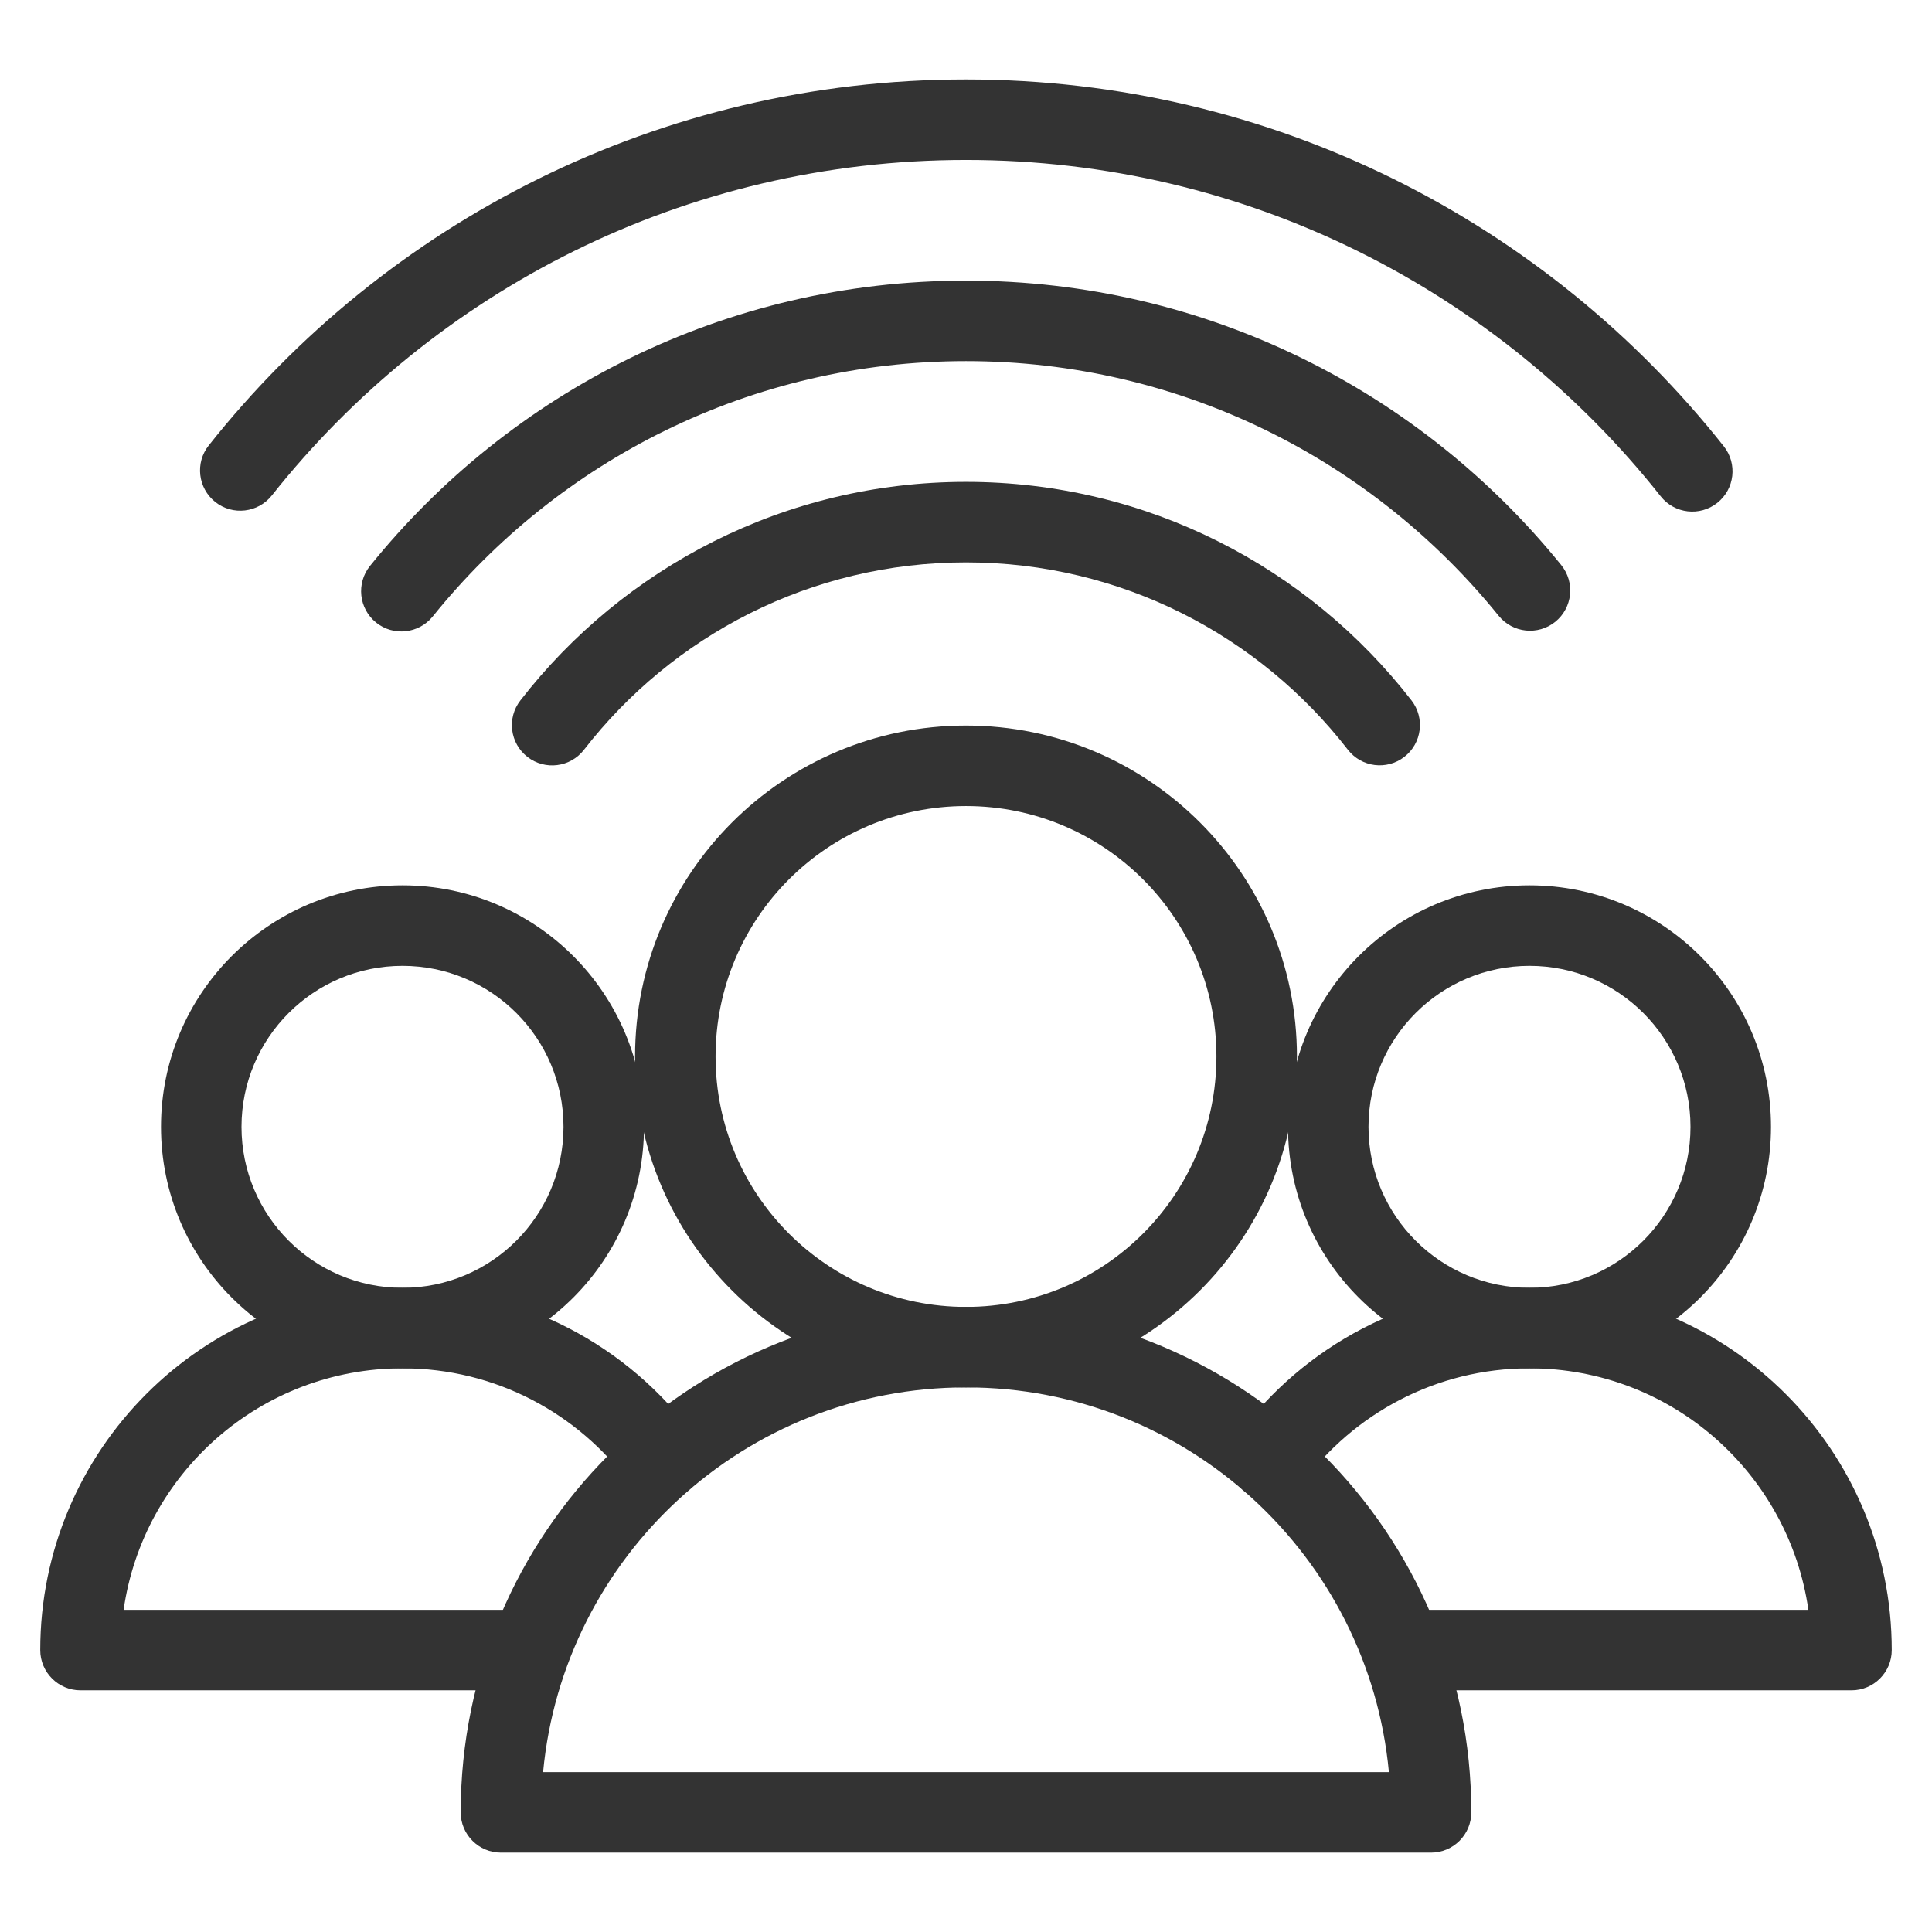
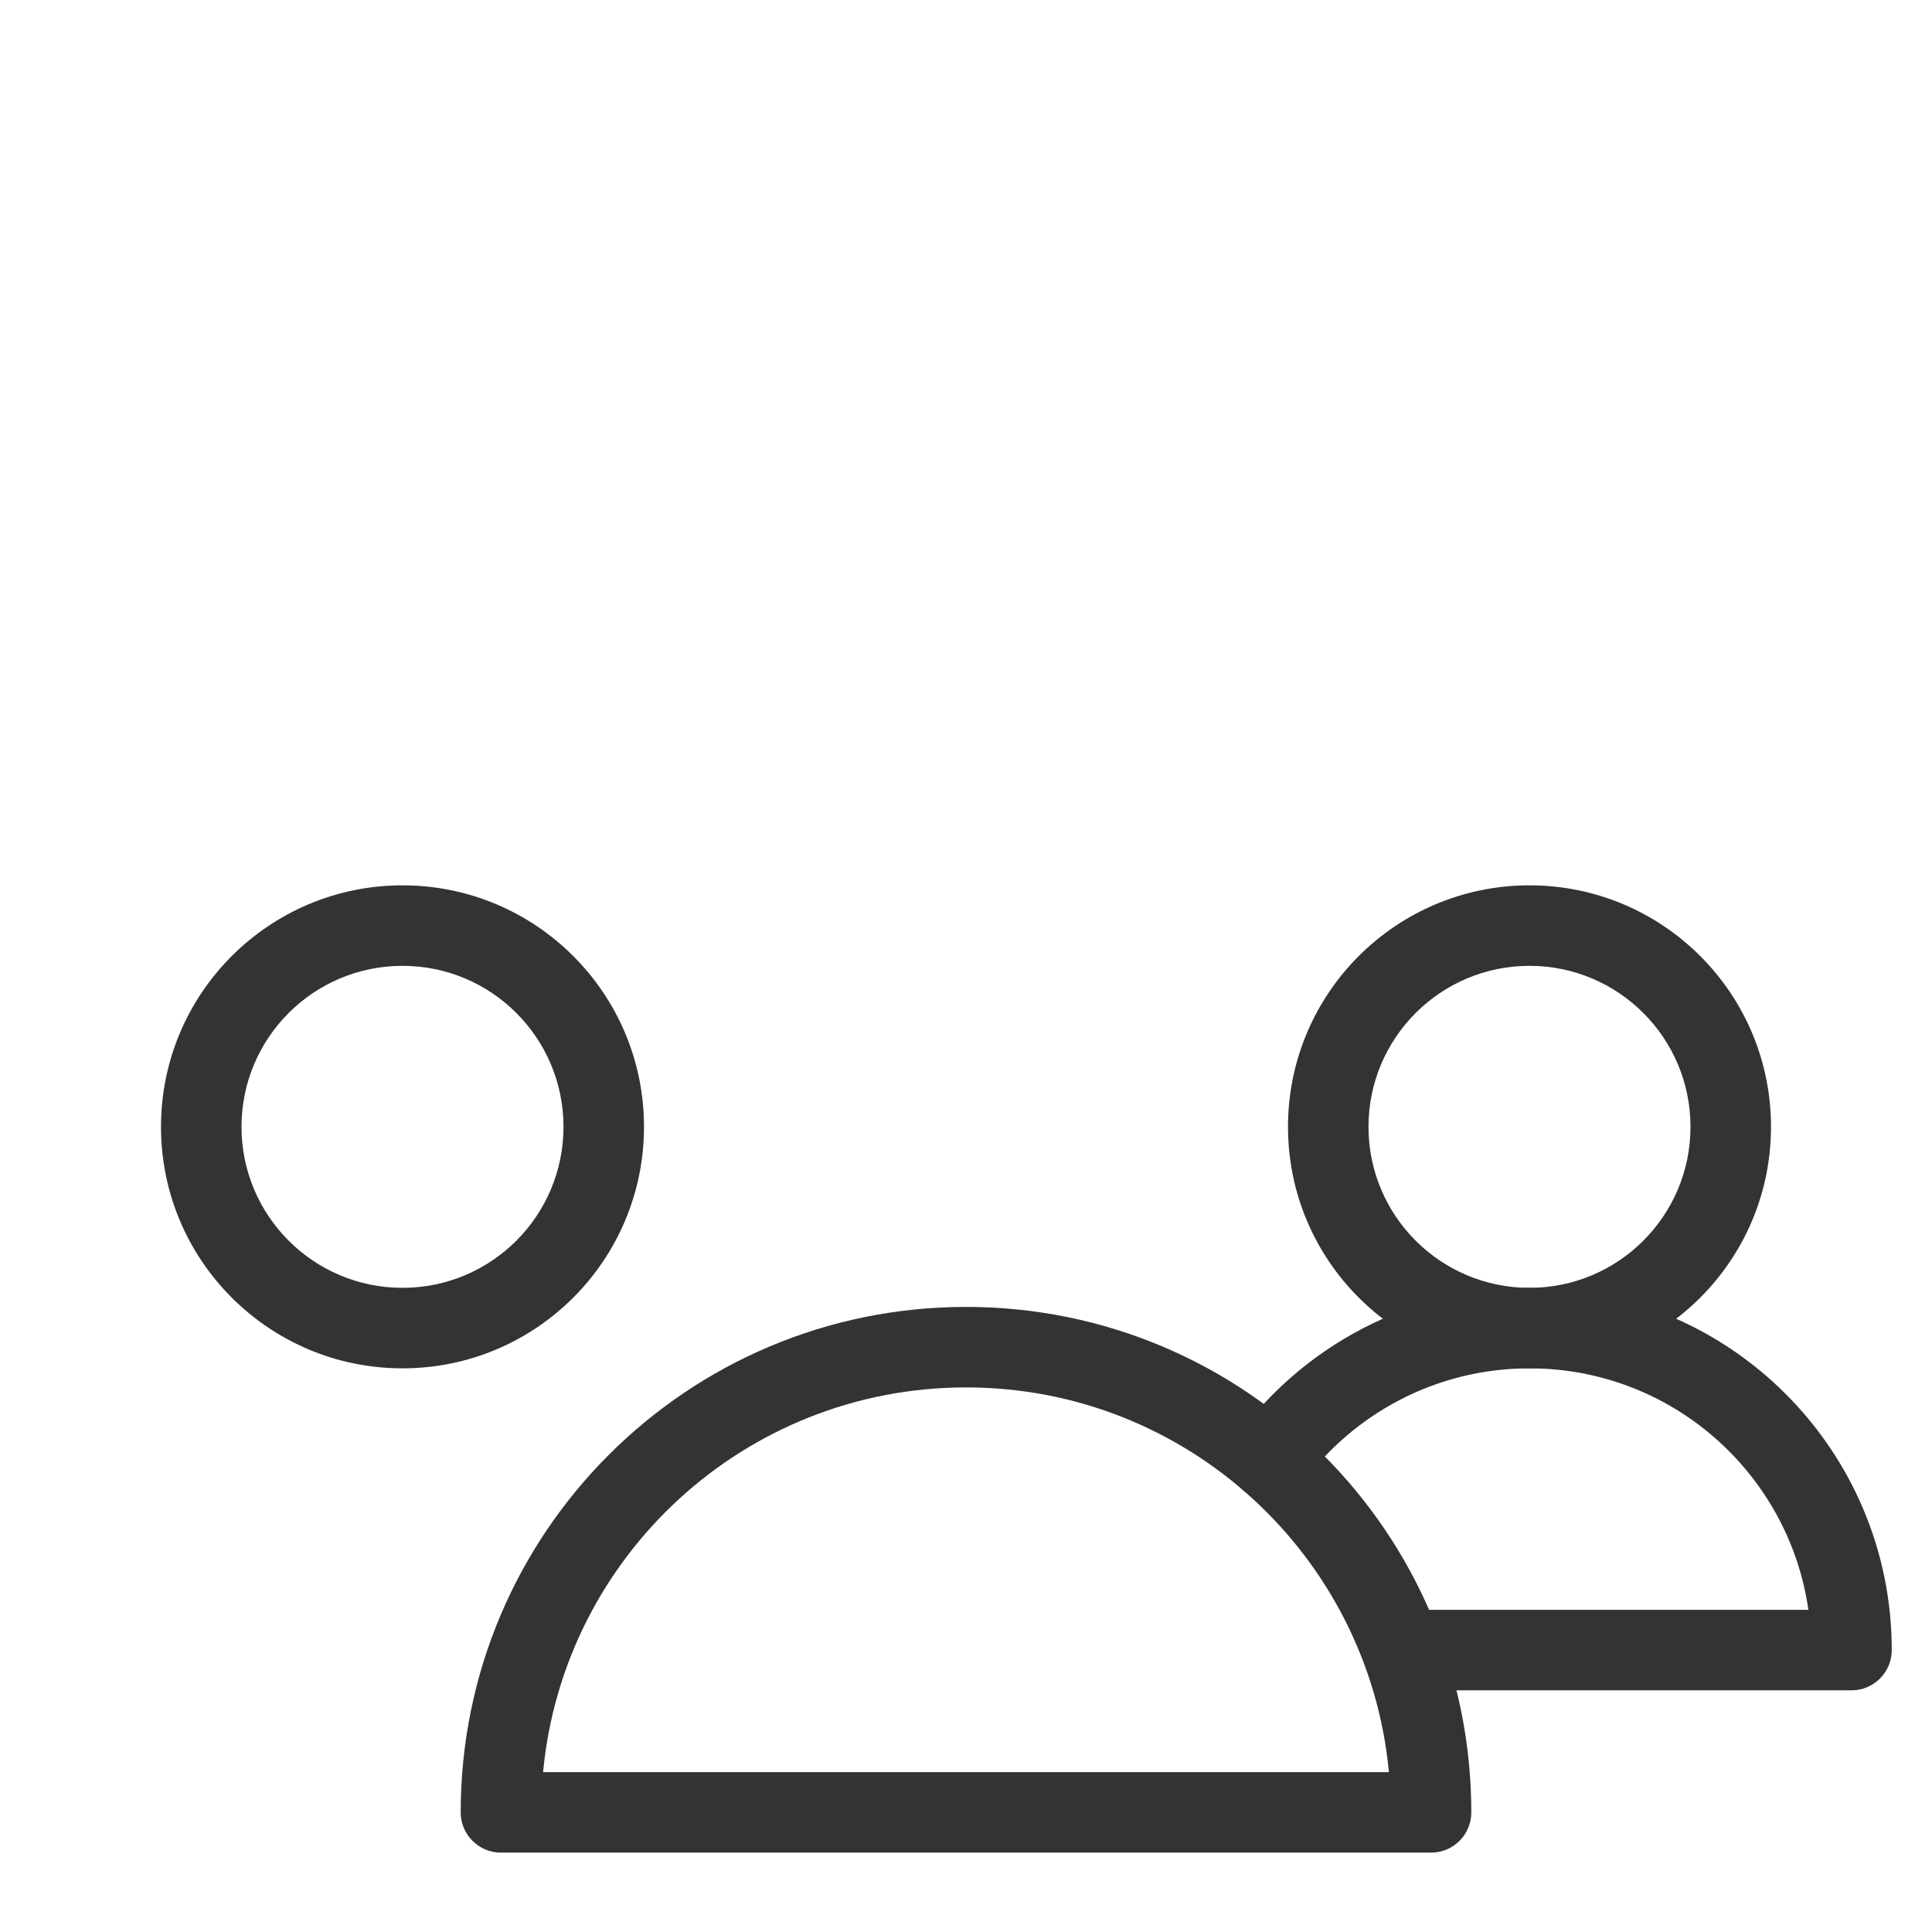
<svg xmlns="http://www.w3.org/2000/svg" width="48" height="48" viewBox="0 0 48 48" fill="none">
  <path fill-rule="evenodd" clip-rule="evenodd" d="M10 23.996C7.791 23.996 6 25.787 6 27.996C6 30.205 7.791 31.996 10 31.996C12.209 31.996 14 30.205 14 27.996C14 25.787 12.209 23.996 10 23.996ZM4 27.996C4 24.682 6.686 21.996 10 21.996C13.314 21.996 16 24.682 16 27.996C16 31.31 13.314 33.996 10 33.996C6.686 33.996 4 31.31 4 27.996Z" fill="#333333" />
-   <path fill-rule="evenodd" clip-rule="evenodd" d="M3.071 39.996C3.556 36.605 6.472 33.996 10 33.996C12.318 33.996 14.372 35.123 15.648 36.862C15.975 37.307 16.6 37.403 17.046 37.076C17.491 36.749 17.587 36.124 17.26 35.678C15.624 33.449 12.982 31.996 10 31.996C5.027 31.996 1 36.028 1 40.996C1 41.548 1.448 41.996 2 41.996H13.156C13.708 41.996 14.156 41.548 14.156 40.996C14.156 40.444 13.708 39.996 13.156 39.996H3.071Z" fill="#333333" />
  <path fill-rule="evenodd" clip-rule="evenodd" d="M38 23.996C35.791 23.996 34 25.787 34 27.996C34 30.205 35.791 31.996 38 31.996C40.209 31.996 42 30.205 42 27.996C42 25.787 40.209 23.996 38 23.996ZM32 27.996C32 24.682 34.686 21.996 38 21.996C41.314 21.996 44 24.682 44 27.996C44 31.31 41.314 33.996 38 33.996C34.686 33.996 32 31.31 32 27.996Z" fill="#333333" />
  <path fill-rule="evenodd" clip-rule="evenodd" d="M38 33.996C35.679 33.996 33.624 35.125 32.348 36.864C32.021 37.309 31.396 37.405 30.95 37.078C30.505 36.751 30.409 36.126 30.736 35.68C32.372 33.451 35.013 31.996 38 31.996C42.973 31.996 47 36.028 47 40.996C47 41.548 46.552 41.996 46 41.996H34.844C34.292 41.996 33.844 41.548 33.844 40.996C33.844 40.444 34.292 39.996 34.844 39.996H44.929C44.444 36.605 41.528 33.996 38 33.996Z" fill="#333333" />
-   <path fill-rule="evenodd" clip-rule="evenodd" d="M24 20.026C20.564 20.026 17.778 22.812 17.778 26.248C17.778 29.684 20.564 32.47 24 32.47C27.436 32.47 30.222 29.684 30.222 26.248C30.222 22.812 27.436 20.026 24 20.026ZM15.778 26.248C15.778 21.707 19.459 18.026 24 18.026C28.541 18.026 32.222 21.707 32.222 26.248C32.222 30.789 28.541 34.47 24 34.47C19.459 34.47 15.778 30.789 15.778 26.248Z" fill="#333333" />
-   <path fill-rule="evenodd" clip-rule="evenodd" d="M24 13.972C20.137 13.972 16.705 15.796 14.508 18.629C14.17 19.065 13.541 19.145 13.105 18.806C12.669 18.468 12.589 17.84 12.928 17.403C15.487 14.104 19.491 11.972 24 11.972C28.502 11.972 32.509 14.1 35.068 17.401C35.407 17.838 35.327 18.466 34.891 18.804C34.454 19.143 33.826 19.063 33.488 18.627C31.291 15.792 27.858 13.972 24 13.972Z" fill="#333333" />
-   <path fill-rule="evenodd" clip-rule="evenodd" d="M24 8.972C18.642 8.972 13.869 11.447 10.751 15.316C10.404 15.746 9.774 15.813 9.344 15.467C8.914 15.12 8.847 14.49 9.193 14.06C12.675 9.741 18.011 6.972 24 6.972C29.975 6.972 35.306 9.733 38.79 14.041C39.137 14.471 39.07 15.1 38.641 15.448C38.211 15.795 37.582 15.728 37.234 15.299C34.114 11.439 29.345 8.972 24 8.972Z" fill="#333333" />
-   <path fill-rule="evenodd" clip-rule="evenodd" d="M24 3.974C17.008 3.974 10.784 7.227 6.754 12.309C6.41 12.742 5.781 12.815 5.349 12.472C4.916 12.128 4.843 11.499 5.186 11.067C9.58 5.525 16.372 1.974 24 1.974C31.634 1.974 38.435 5.538 42.828 11.089C43.171 11.523 43.098 12.151 42.665 12.494C42.231 12.837 41.603 12.764 41.26 12.331C37.229 7.238 30.997 3.974 24 3.974Z" fill="#333333" />
  <path fill-rule="evenodd" clip-rule="evenodd" d="M34.507 44.028C34.004 38.665 29.492 34.468 24 34.47C18.506 34.47 13.996 38.667 13.493 44.028H34.507ZM24 32.47C30.935 32.468 36.554 38.092 36.554 45.028C36.554 45.58 36.106 46.028 35.554 46.028H12.446C11.894 46.028 11.446 45.58 11.446 45.028C11.446 38.094 17.063 32.47 24 32.47Z" fill="#333333" />
</svg>